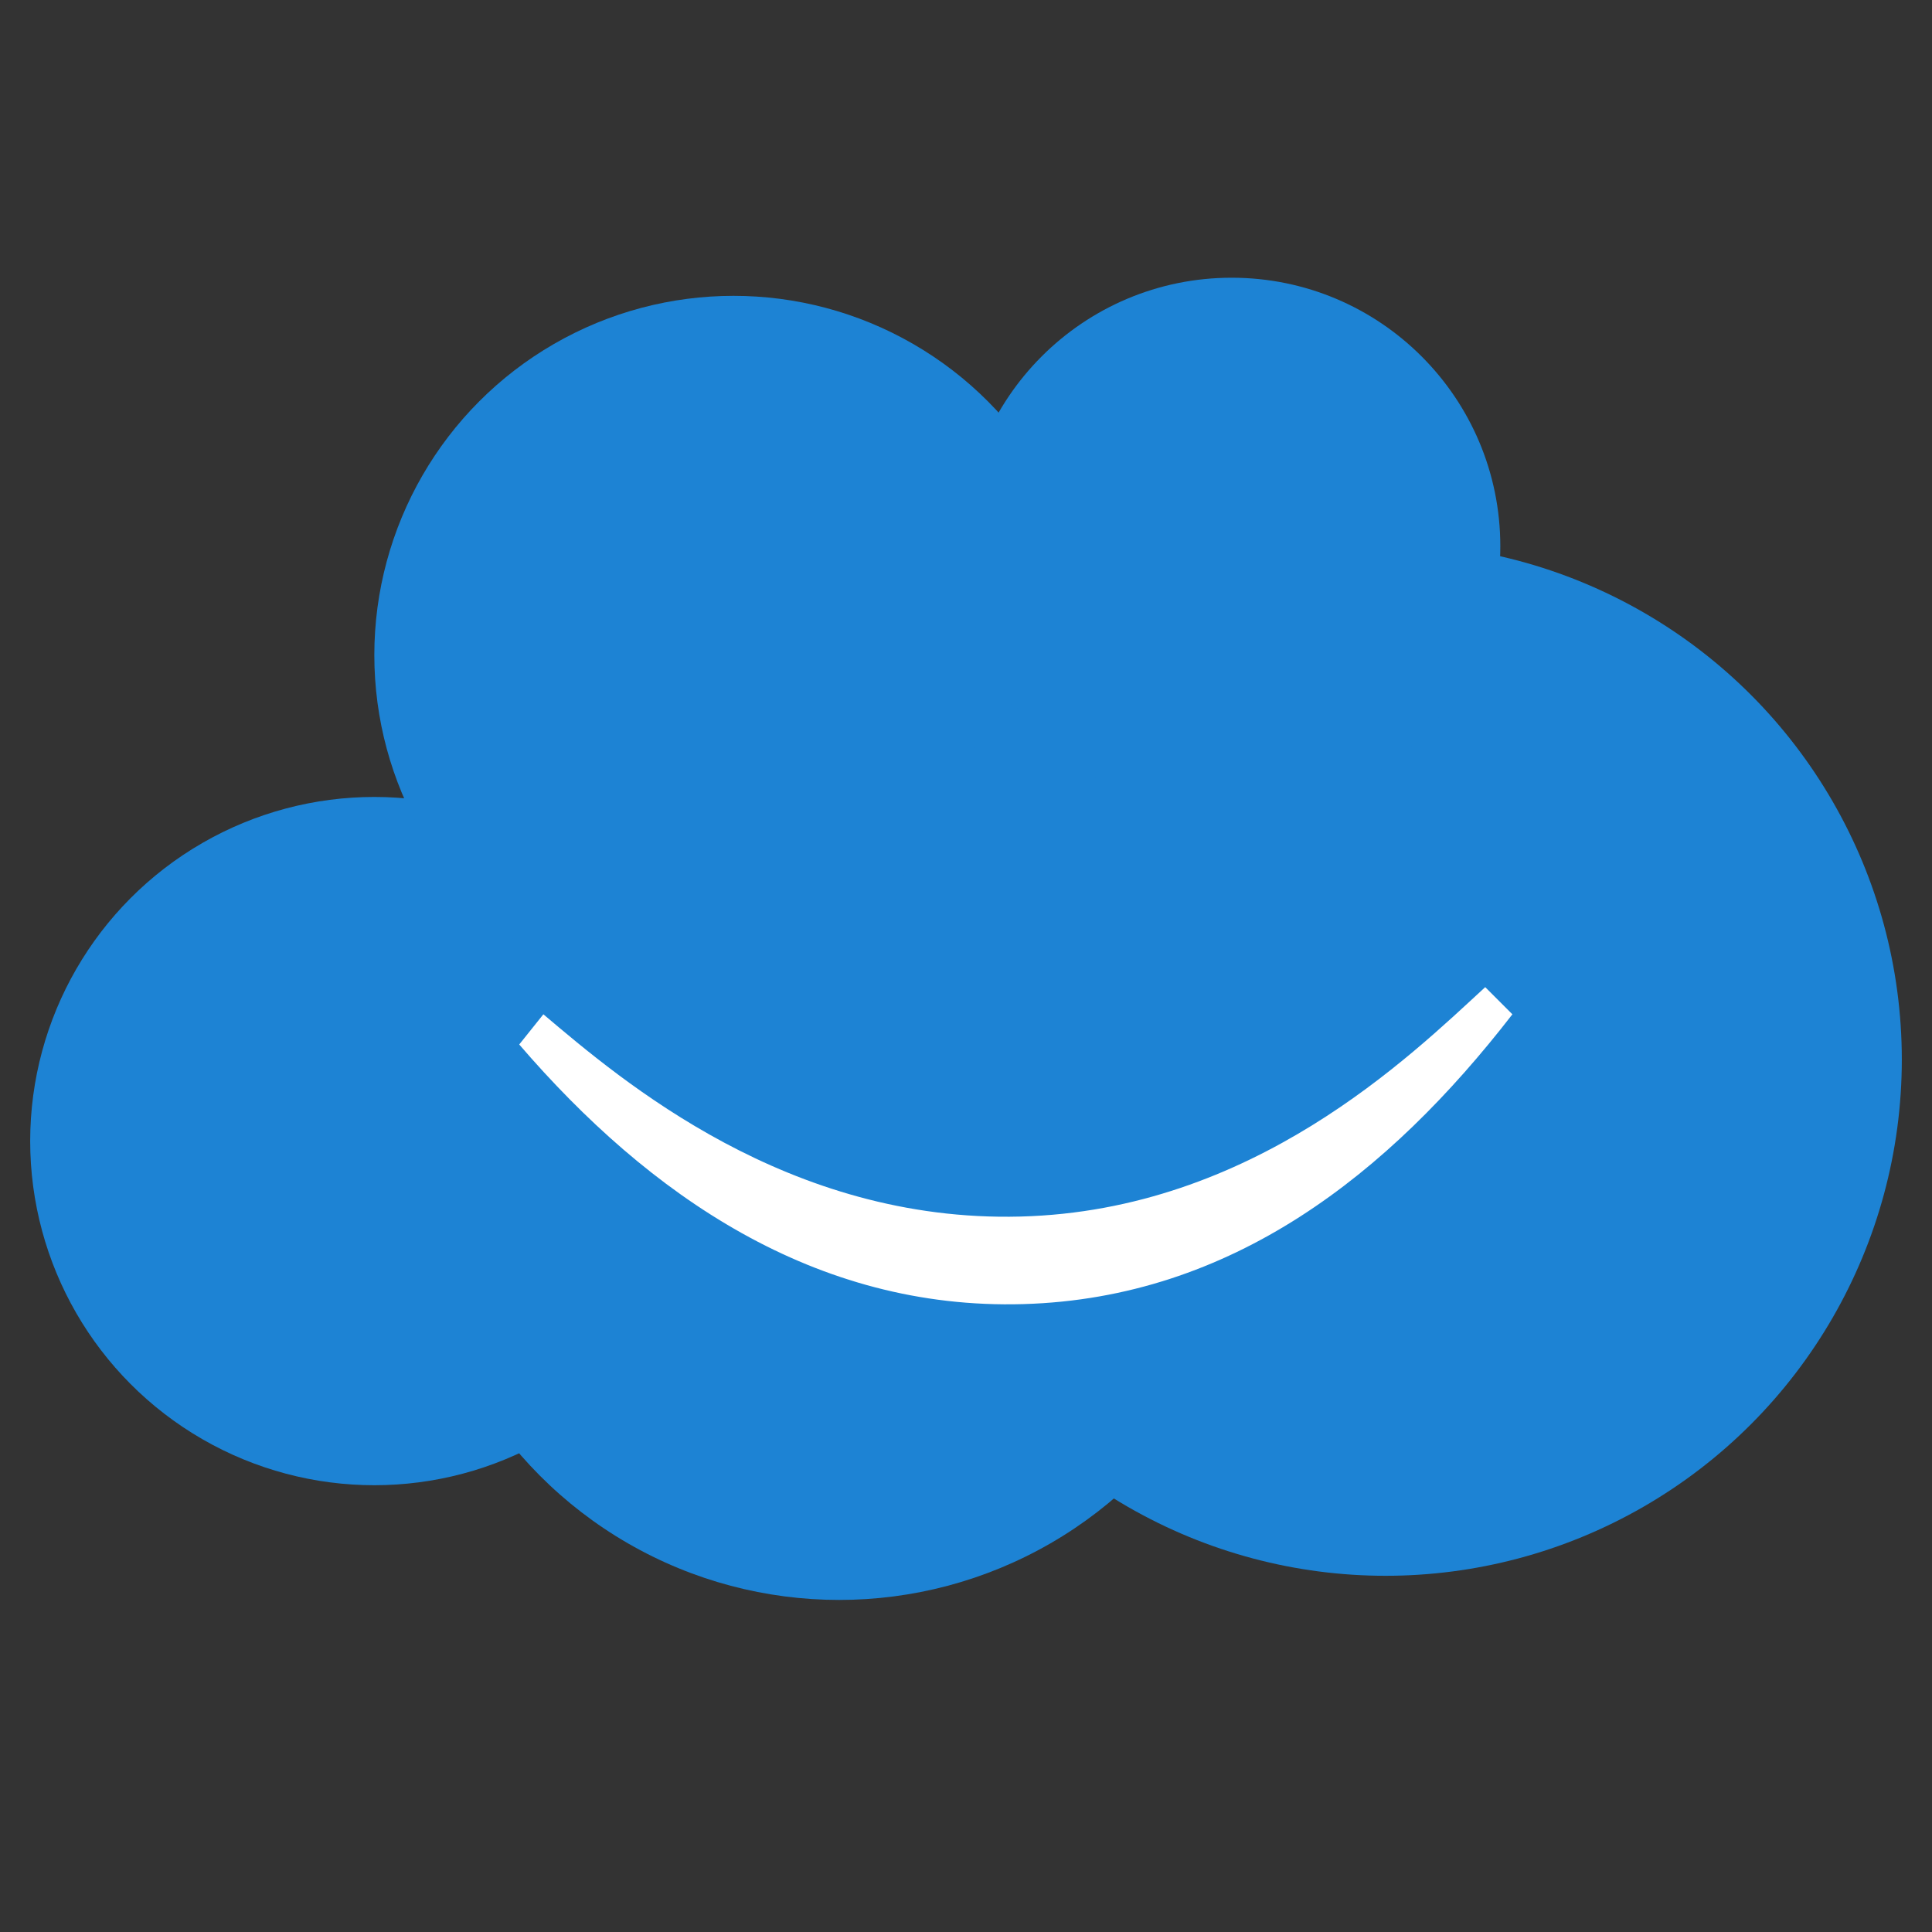
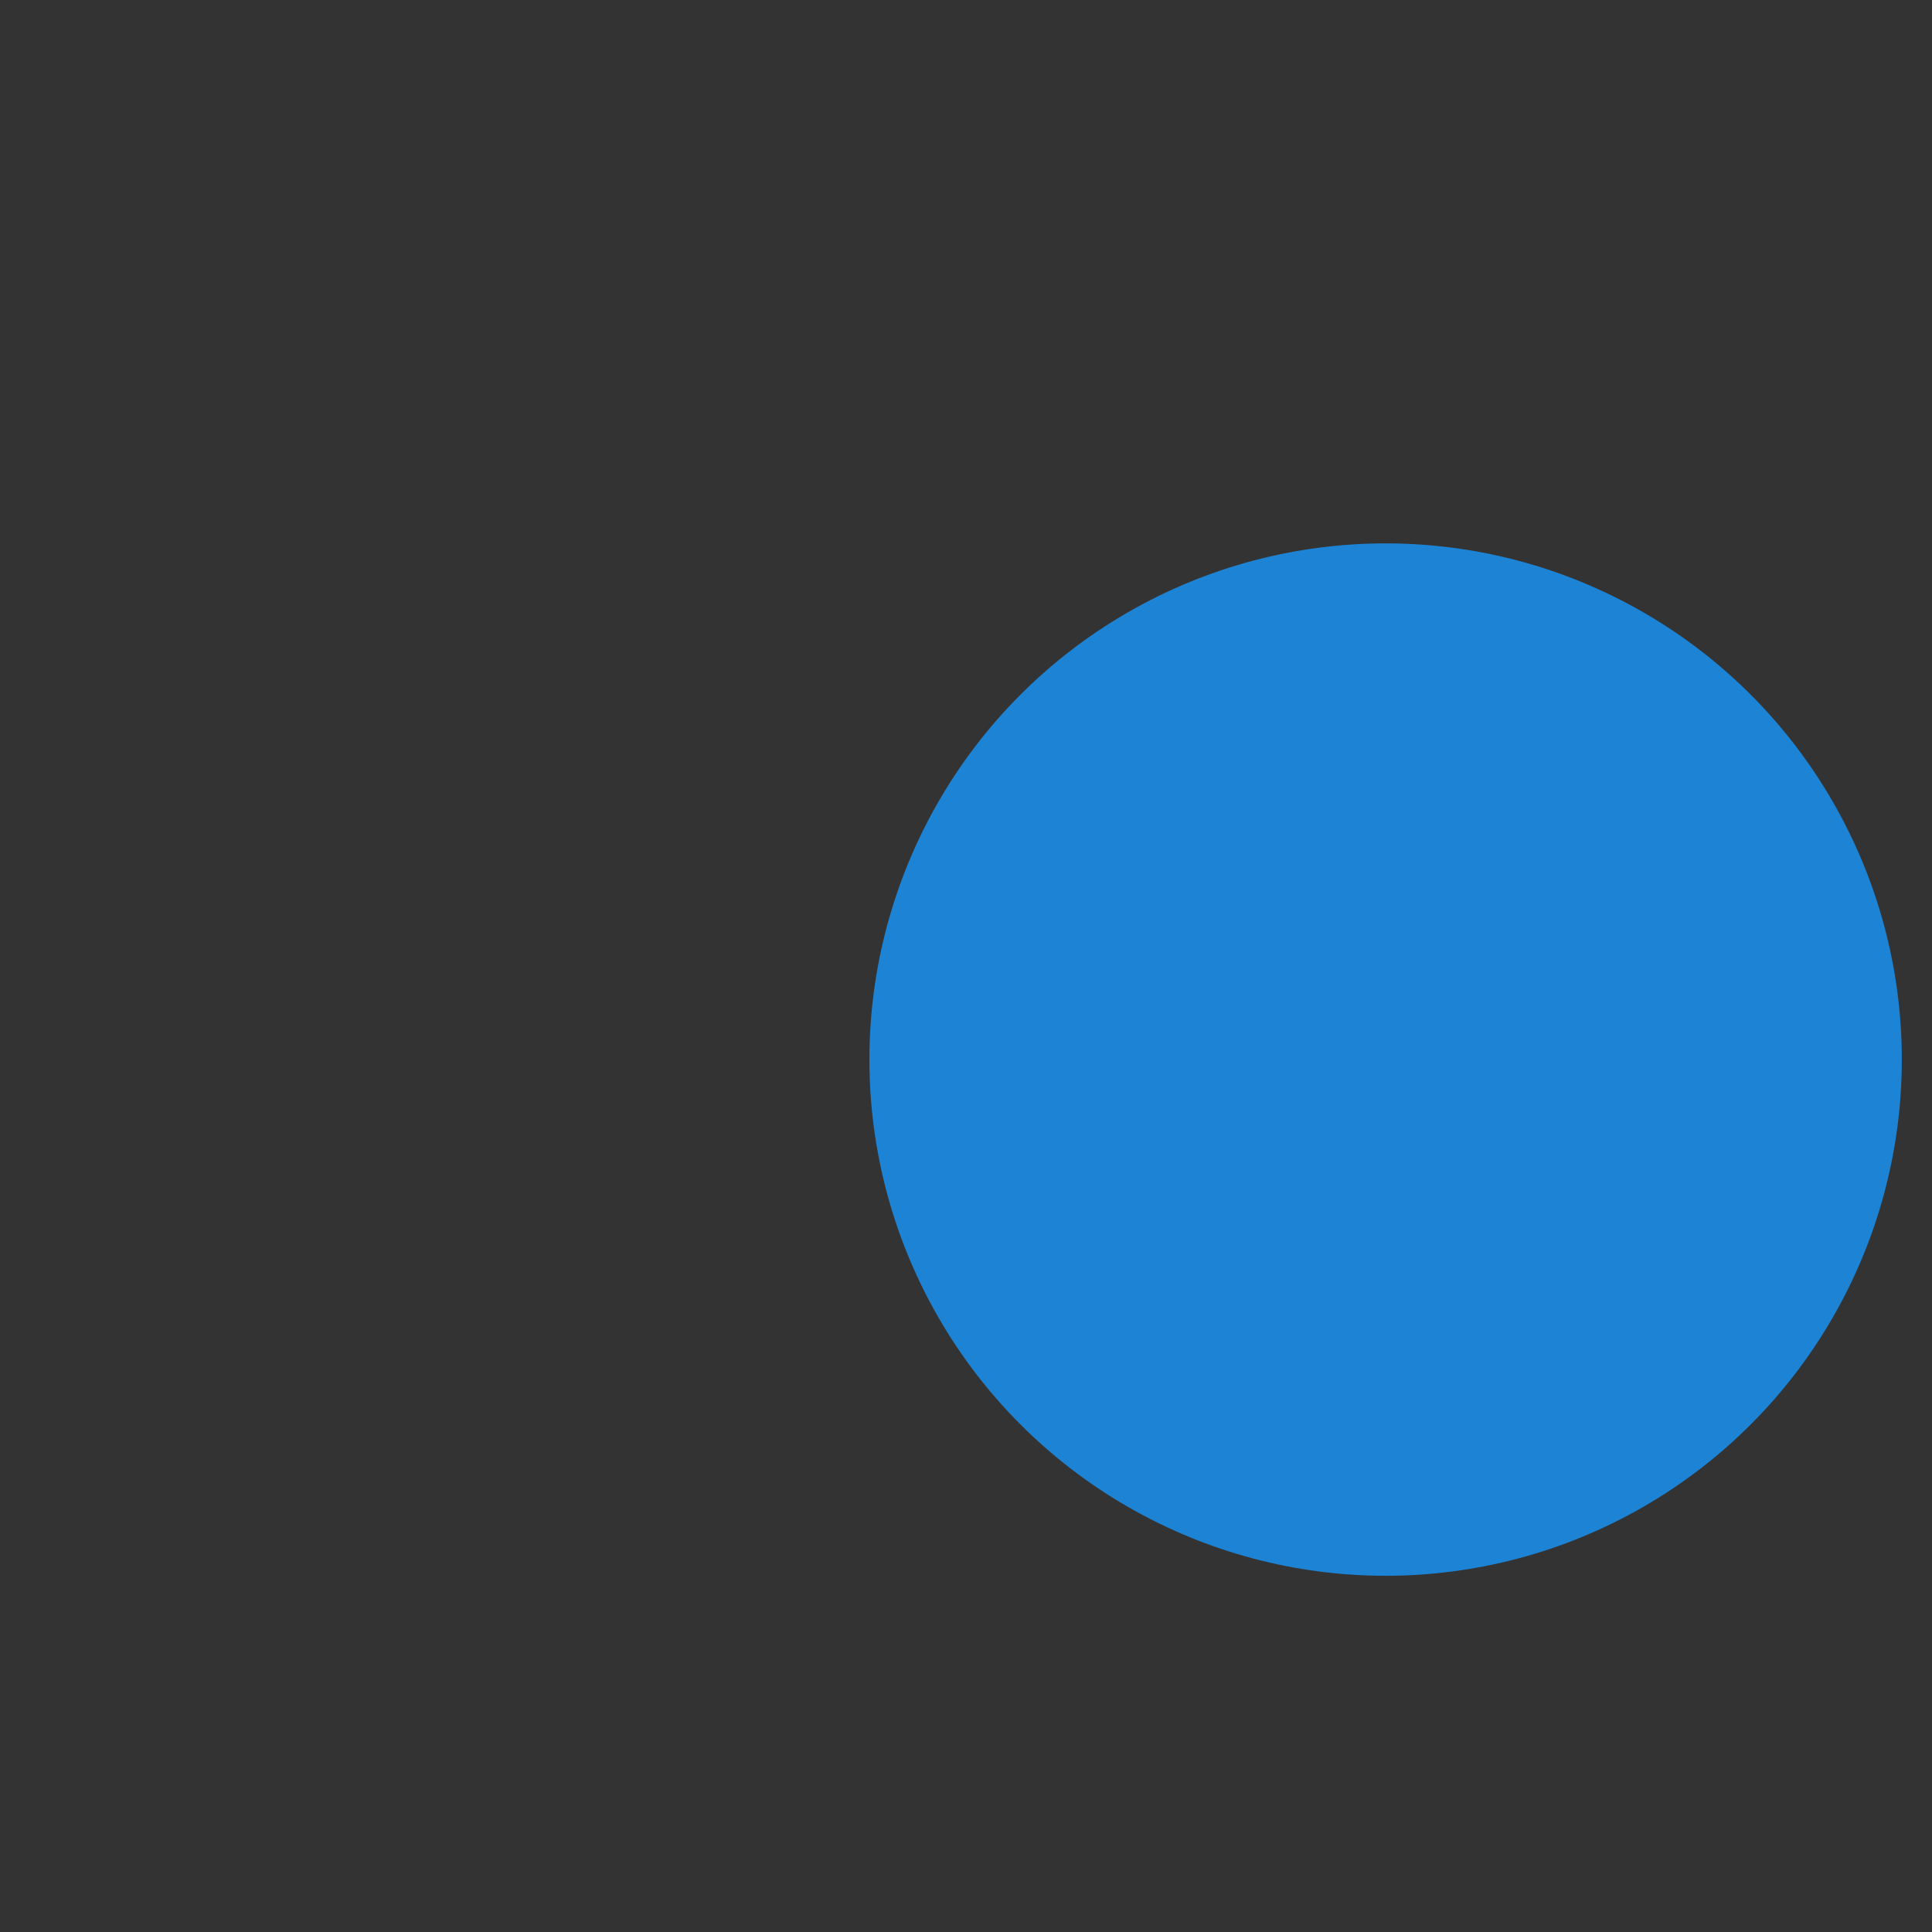
<svg xmlns="http://www.w3.org/2000/svg" viewBox="0 0 64 64" width="64" height="64">
  <rect x="0" y="0" width="64" height="64" fill="#333333" stroke="none" />
-   <circle fill="#1d83d4" cx="12.4" cy="37.8" r="11.4" />
-   <circle fill="#1d83d4" cx="27.8" cy="39" r="14" />
-   <circle fill="#1d83d4" cx="24.3" cy="21.7" r="11.9" />
  <circle fill="#1d83d4" cx="45.9" cy="35.1" r="17.1" />
-   <circle fill="#1d83d4" cx="40.8" cy="18.1" r="8.9" />
-   <path fill="#fff" d="M50.1 33.6c-4.1 5.3-9.3 9.4-16.2 9.6-6.9.2-12.4-3.6-16.7-8.6l.8-1c2.6 2.2 8.1 6.9 15.8 6.7s12.9-5.3 15.4-7.6l.9.9z" />
</svg>